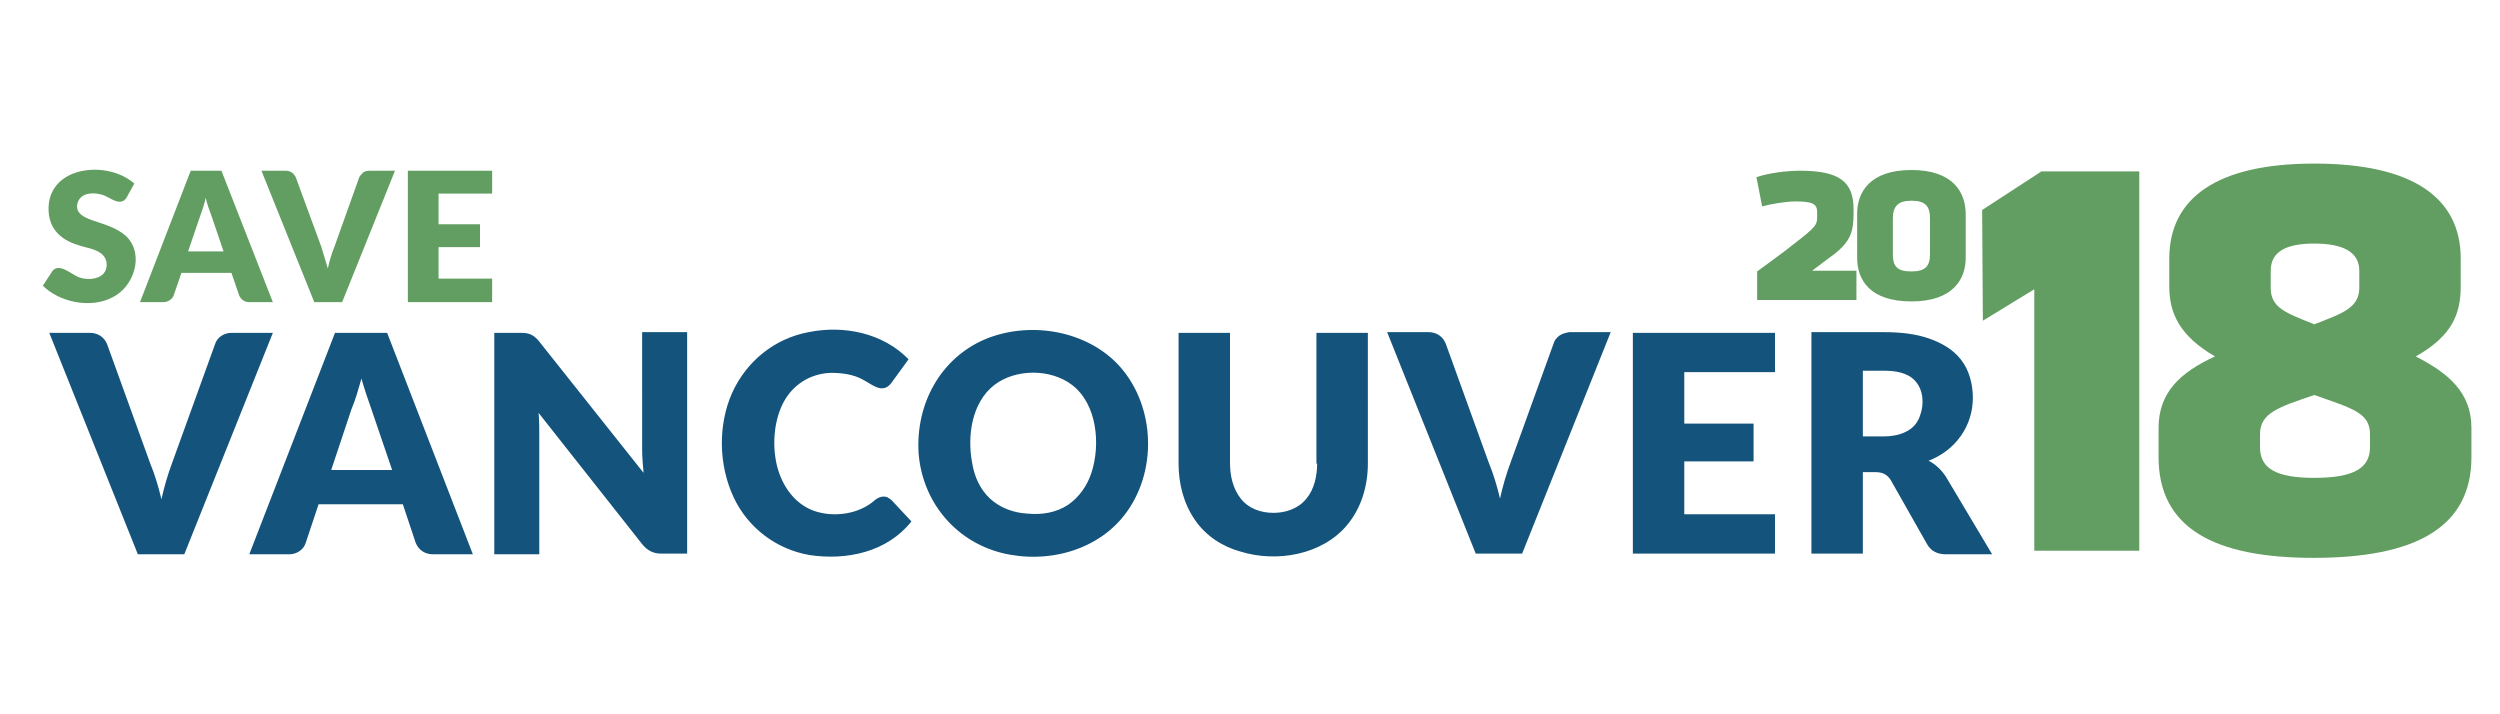
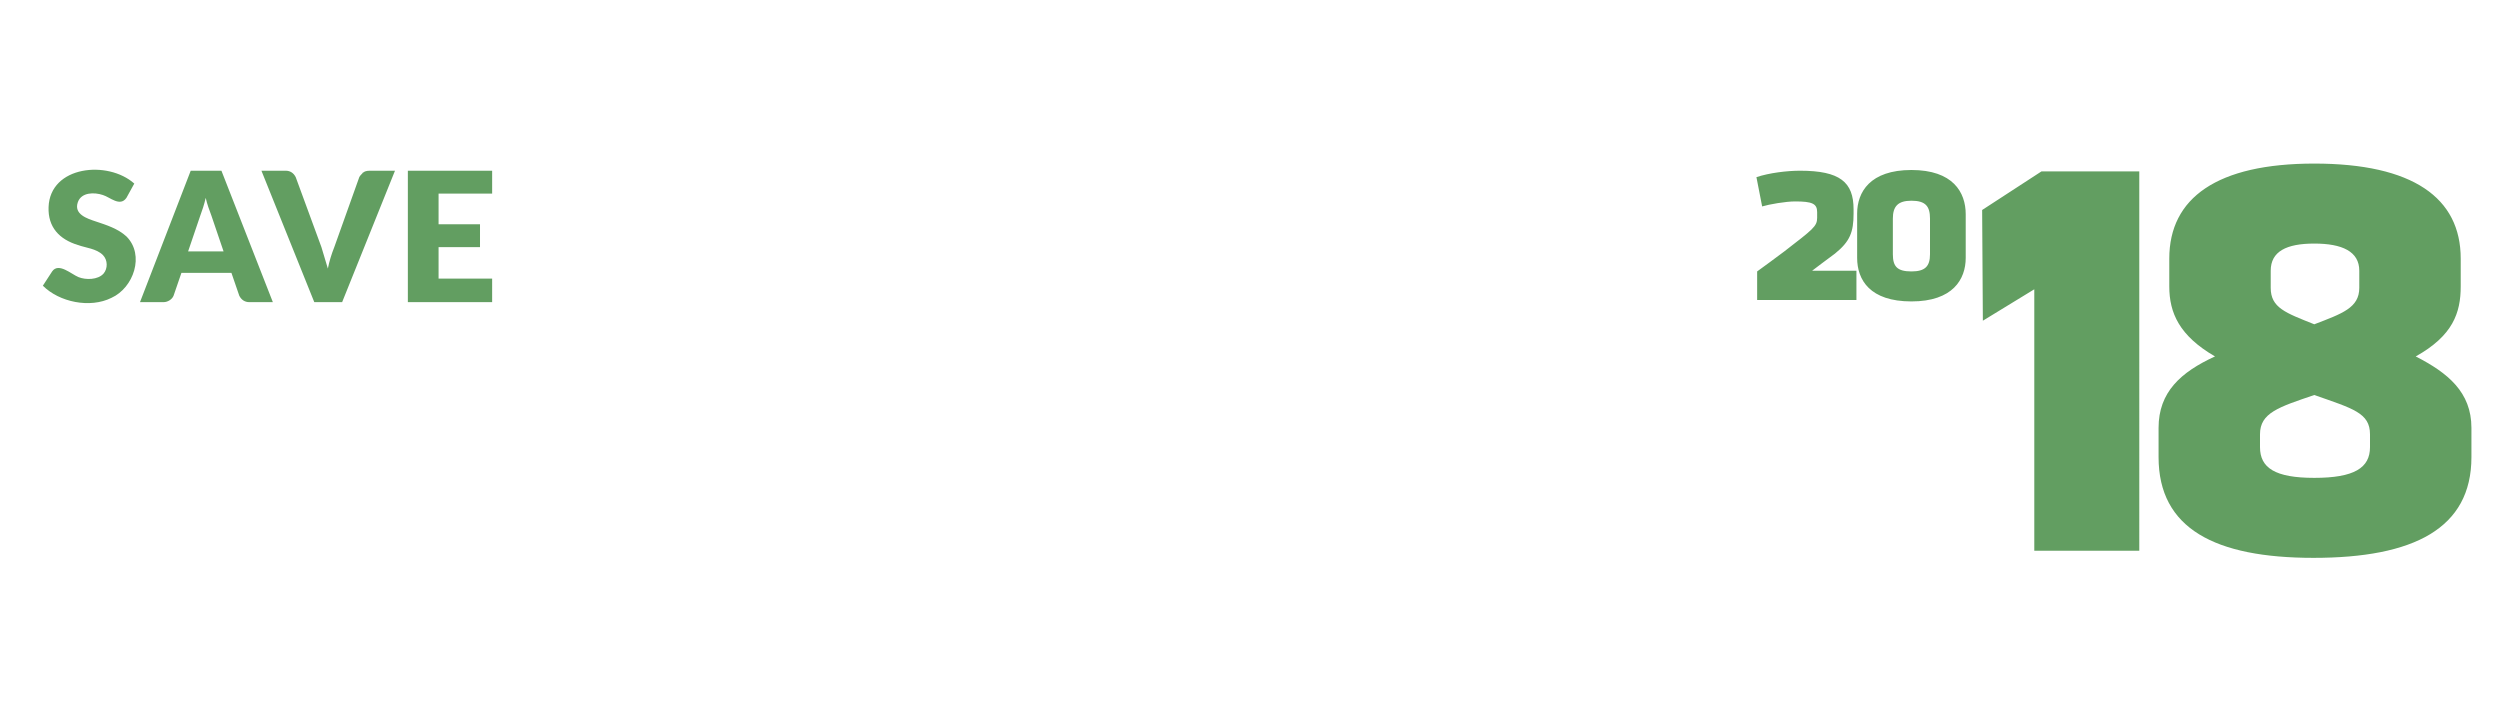
<svg xmlns="http://www.w3.org/2000/svg" version="1.1" id="Layer_1" x="0px" y="0px" viewBox="0 0 350 100" enable-background="new 0 0 350 100" xml:space="preserve">
-   <path fill="#13537C" d="M32.4,46.6c-1,0-2,0.6-2.3,1.6l-6,16.6c-0.6,1.6-1.1,3.3-1.5,5.1c-0.4-1.7-0.9-3.4-1.6-5.1l-6-16.6  c-0.4-1-1.3-1.6-2.4-1.6H6.9l12.4,31h6.5l12.4-31H32.4z M46.9,46.6l-12,31h5.6c1,0,2-0.6,2.3-1.6l1.8-5.4h11.8l1.8,5.4  c0.4,1,1.3,1.6,2.4,1.6h5.6l-12-31H46.9z M46.4,65.7l2.8-8.4c0.6-1.4,1-2.9,1.4-4.3c0.4,1.4,0.9,2.9,1.4,4.3l2.9,8.5H46.4z   M89.9,62.9c0,1.1,0.1,2.2,0.2,3.3L75.4,47.7c-0.7-0.8-1.3-1.1-2.4-1.1h-3.8v31h6.3V60.9c0-1,0-2-0.1-3.1L90,76.3  c0.7,0.8,1.5,1.2,2.5,1.2h3.7v-31h-6.3V62.9z M124.2,69.6c-0.6-0.2-1.2,0-1.7,0.4c-2.2,2-5.8,2.5-8.6,1.5c-2.7-1-4.4-3.5-5.1-6.2  c-0.7-2.8-0.5-6.2,0.8-8.8c1.3-2.6,3.8-4.2,6.7-4.3c1.6,0,3.2,0.2,4.6,1c1.3,0.7,2.7,2,3.9,0.4l2.4-3.3c-3.6-3.7-9.1-4.8-14-3.8  c-4.8,0.9-8.7,4.1-10.7,8.5c-2,4.5-1.9,10.1,0.2,14.6c2,4.3,6,7.3,10.6,8.1c5.2,0.8,10.9-0.4,14.3-4.7l-2.8-3  C124.5,69.8,124.4,69.7,124.2,69.6C124,69.5,124.4,69.7,124.2,69.6z M156.3,50.8c-4.7-4.7-12.4-5.8-18.4-3.3  c-6.3,2.7-9.7,9.1-9.3,15.9c0.5,6.7,5,12.3,11.6,14c6.4,1.6,13.7-0.3,17.6-5.8C162.2,65.4,161.6,56.2,156.3,50.8  C154.9,49.4,157.7,52.2,156.3,50.8z M152.8,66.2c-0.6,1.8-1.7,3.4-3.3,4.5c-1.7,1.1-3.7,1.4-5.7,1.2c-1.9-0.1-3.8-0.8-5.2-2.1  c-1.4-1.3-2.2-3.1-2.5-5c-0.7-3.7-0.1-8.4,3.1-10.9c3-2.3,7.9-2.3,10.9,0C153.6,56.6,154.1,62.2,152.8,66.2z M184.4,64.9  c0,1.7-0.4,3.6-1.5,4.9c-1.1,1.4-2.9,2-4.6,2c-1.8,0-3.5-0.6-4.6-2c-1.1-1.4-1.5-3.2-1.5-5V46.6H165v18.3c0,2.8,0.7,5.6,2.3,7.9  c1.5,2.2,3.8,3.7,6.3,4.4c5.1,1.6,11.5,0.5,15-3.7c2-2.4,2.9-5.5,2.9-8.6V46.6h-7.2V64.9z M218.3,47c-0.4,0.3-0.7,0.7-0.8,1.1  l-6,16.6c-0.6,1.6-1.1,3.3-1.5,5.1c-0.4-1.7-0.9-3.4-1.6-5.1l-6-16.6c-0.4-1-1.3-1.6-2.4-1.6h-5.8l12.4,31h6.5l12.4-31h-5.8  C219.2,46.6,218.7,46.7,218.3,47C217.9,47.4,218.7,46.7,218.3,47z M228.6,77.5h19.9V72h-12.7v-7.4h9.7v-5.3h-9.7v-7.2h12.7v-5.5  h-19.9V77.5z M272.4,66.7c-0.6-0.9-1.4-1.7-2.4-2.2c3.7-1.4,6.2-4.8,6.2-8.8c0-1.9-0.5-3.9-1.7-5.4c-1.1-1.4-2.7-2.3-4.4-2.9  c-2-0.7-4.2-0.9-6.4-0.9h-10.1v31h7.2V66.1h1.8c0.9,0,1.6,0.3,2.1,1.1l5.1,9c0.5,0.9,1.4,1.4,2.6,1.4h6.5L272.4,66.7z M268.8,58.2  c-0.7,2.2-3,2.9-5.1,2.9h-2.9v-9.2h2.9c1.5,0,3.3,0.2,4.4,1.4C269.3,54.6,269.4,56.6,268.8,58.2C268.6,58.8,269,57.6,268.8,58.2z" />
  <path fill="#629E61" d="M17.7,33.1c-1.2-1.1-2.8-1.6-4.3-2.1c-1.2-0.4-3.1-1-2.5-2.7c0.5-1.4,2.3-1.4,3.5-1c1,0.3,2.4,1.7,3.3,0.4  l1.1-2C15.1,22.4,7,23.2,6.8,29c-0.1,2.8,1.5,4.5,4.1,5.3c1.1,0.4,2.6,0.5,3.5,1.4c0.7,0.7,0.7,1.9,0.1,2.6  c-0.8,0.9-2.5,0.9-3.5,0.5c-1-0.4-2.8-2.1-3.7-0.8l-1.3,2c2.3,2.3,6.6,3.2,9.6,1.7C18.7,40.3,20.3,35.7,17.7,33.1z M26.7,23.9  l-7.1,18.4h3.3c0.6,0,1.2-0.4,1.4-0.9l1.1-3.2h7l1.1,3.2c0.3,0.6,0.8,0.9,1.4,0.9h3.3L31,23.9H26.7z M26.3,35.3l1.7-5  c0.3-0.8,0.6-1.7,0.8-2.6c0.2,0.9,0.5,1.7,0.8,2.5l1.7,5H26.3z M50.8,24.2c-0.2,0.2-0.4,0.4-0.5,0.6l-3.5,9.8c-0.4,1-0.7,2-0.9,3  c-0.3-1-0.6-2-0.9-3l-3.6-9.8c-0.3-0.6-0.8-0.9-1.4-0.9h-3.4l7.4,18.4h3.9l7.4-18.4h-3.5C51.3,23.9,51,24,50.8,24.2  C50.5,24.4,51,24,50.8,24.2z M68.9,27.2v-3.3H57.1v18.4h11.8V39h-7.5v-4.4h5.8v-3.2h-5.8v-4.3H68.9z" />
  <path fill="#629E61" d="M251.3,28.2c2.4,0,3.1,0.3,3.1,1.5v0.8c0,1.2-0.6,1.6-4.6,4.7c-2,1.5-2.3,1.7-3.8,2.8v4h13.9v-4.1h-6.2  c1.2-0.9,1.3-1,3.2-2.4c2.1-1.7,2.6-3,2.6-5.6v-0.6c0-3.8-1.9-5.4-7.5-5.4c-1.8,0-4.3,0.3-6.1,0.9l0.8,4.1  C247.7,28.6,250,28.2,251.3,28.2z M267.6,23.8c-5.8,0-7.6,3.1-7.6,6.1v6.2c0,3.1,1.8,6.1,7.6,6.1c5.8,0,7.6-3.1,7.6-6.1V30  C275.2,26.9,273.4,23.8,267.6,23.8z M270.2,35.6c0,1.7-0.7,2.4-2.6,2.4c-2,0-2.6-0.7-2.6-2.4v-5c0-1.7,0.7-2.5,2.6-2.5  c2,0,2.6,0.8,2.6,2.5V35.6z M277.5,29.4l0.1,15.5l7.2-4.4v36.6h14.7V24h-13.7L277.5,29.4z M338.2,49.9c5.2-2.9,6.3-6.1,6.3-9.8v-3.9  c0-8.5-6.7-13.3-20.5-13.3c-13.6,0-20.3,4.8-20.3,13.3v3.9c0,3.7,1.4,6.9,6.4,9.8c-4.8,2.2-7.9,5-7.9,10V64c0,10,7.9,14.1,21.7,14.1  C337.9,78.1,346,74,346,64v-4.1C346,54.9,342.7,52.2,338.2,49.9z M317.9,37.9c0-2.7,2.2-3.8,6.1-3.8c3.9,0,6.3,1.1,6.3,3.8v2.4  c0,2.8-2.4,3.6-6.3,5.1c-4-1.6-6.1-2.3-6.1-5.1V37.9z M331.8,62.6c0,2.9-2.2,4.3-7.8,4.3c-5.5,0-7.6-1.4-7.6-4.3v-1.8  c0-3,2.6-3.8,7.6-5.5c5.4,1.9,7.8,2.5,7.8,5.5V62.6z" />
</svg>